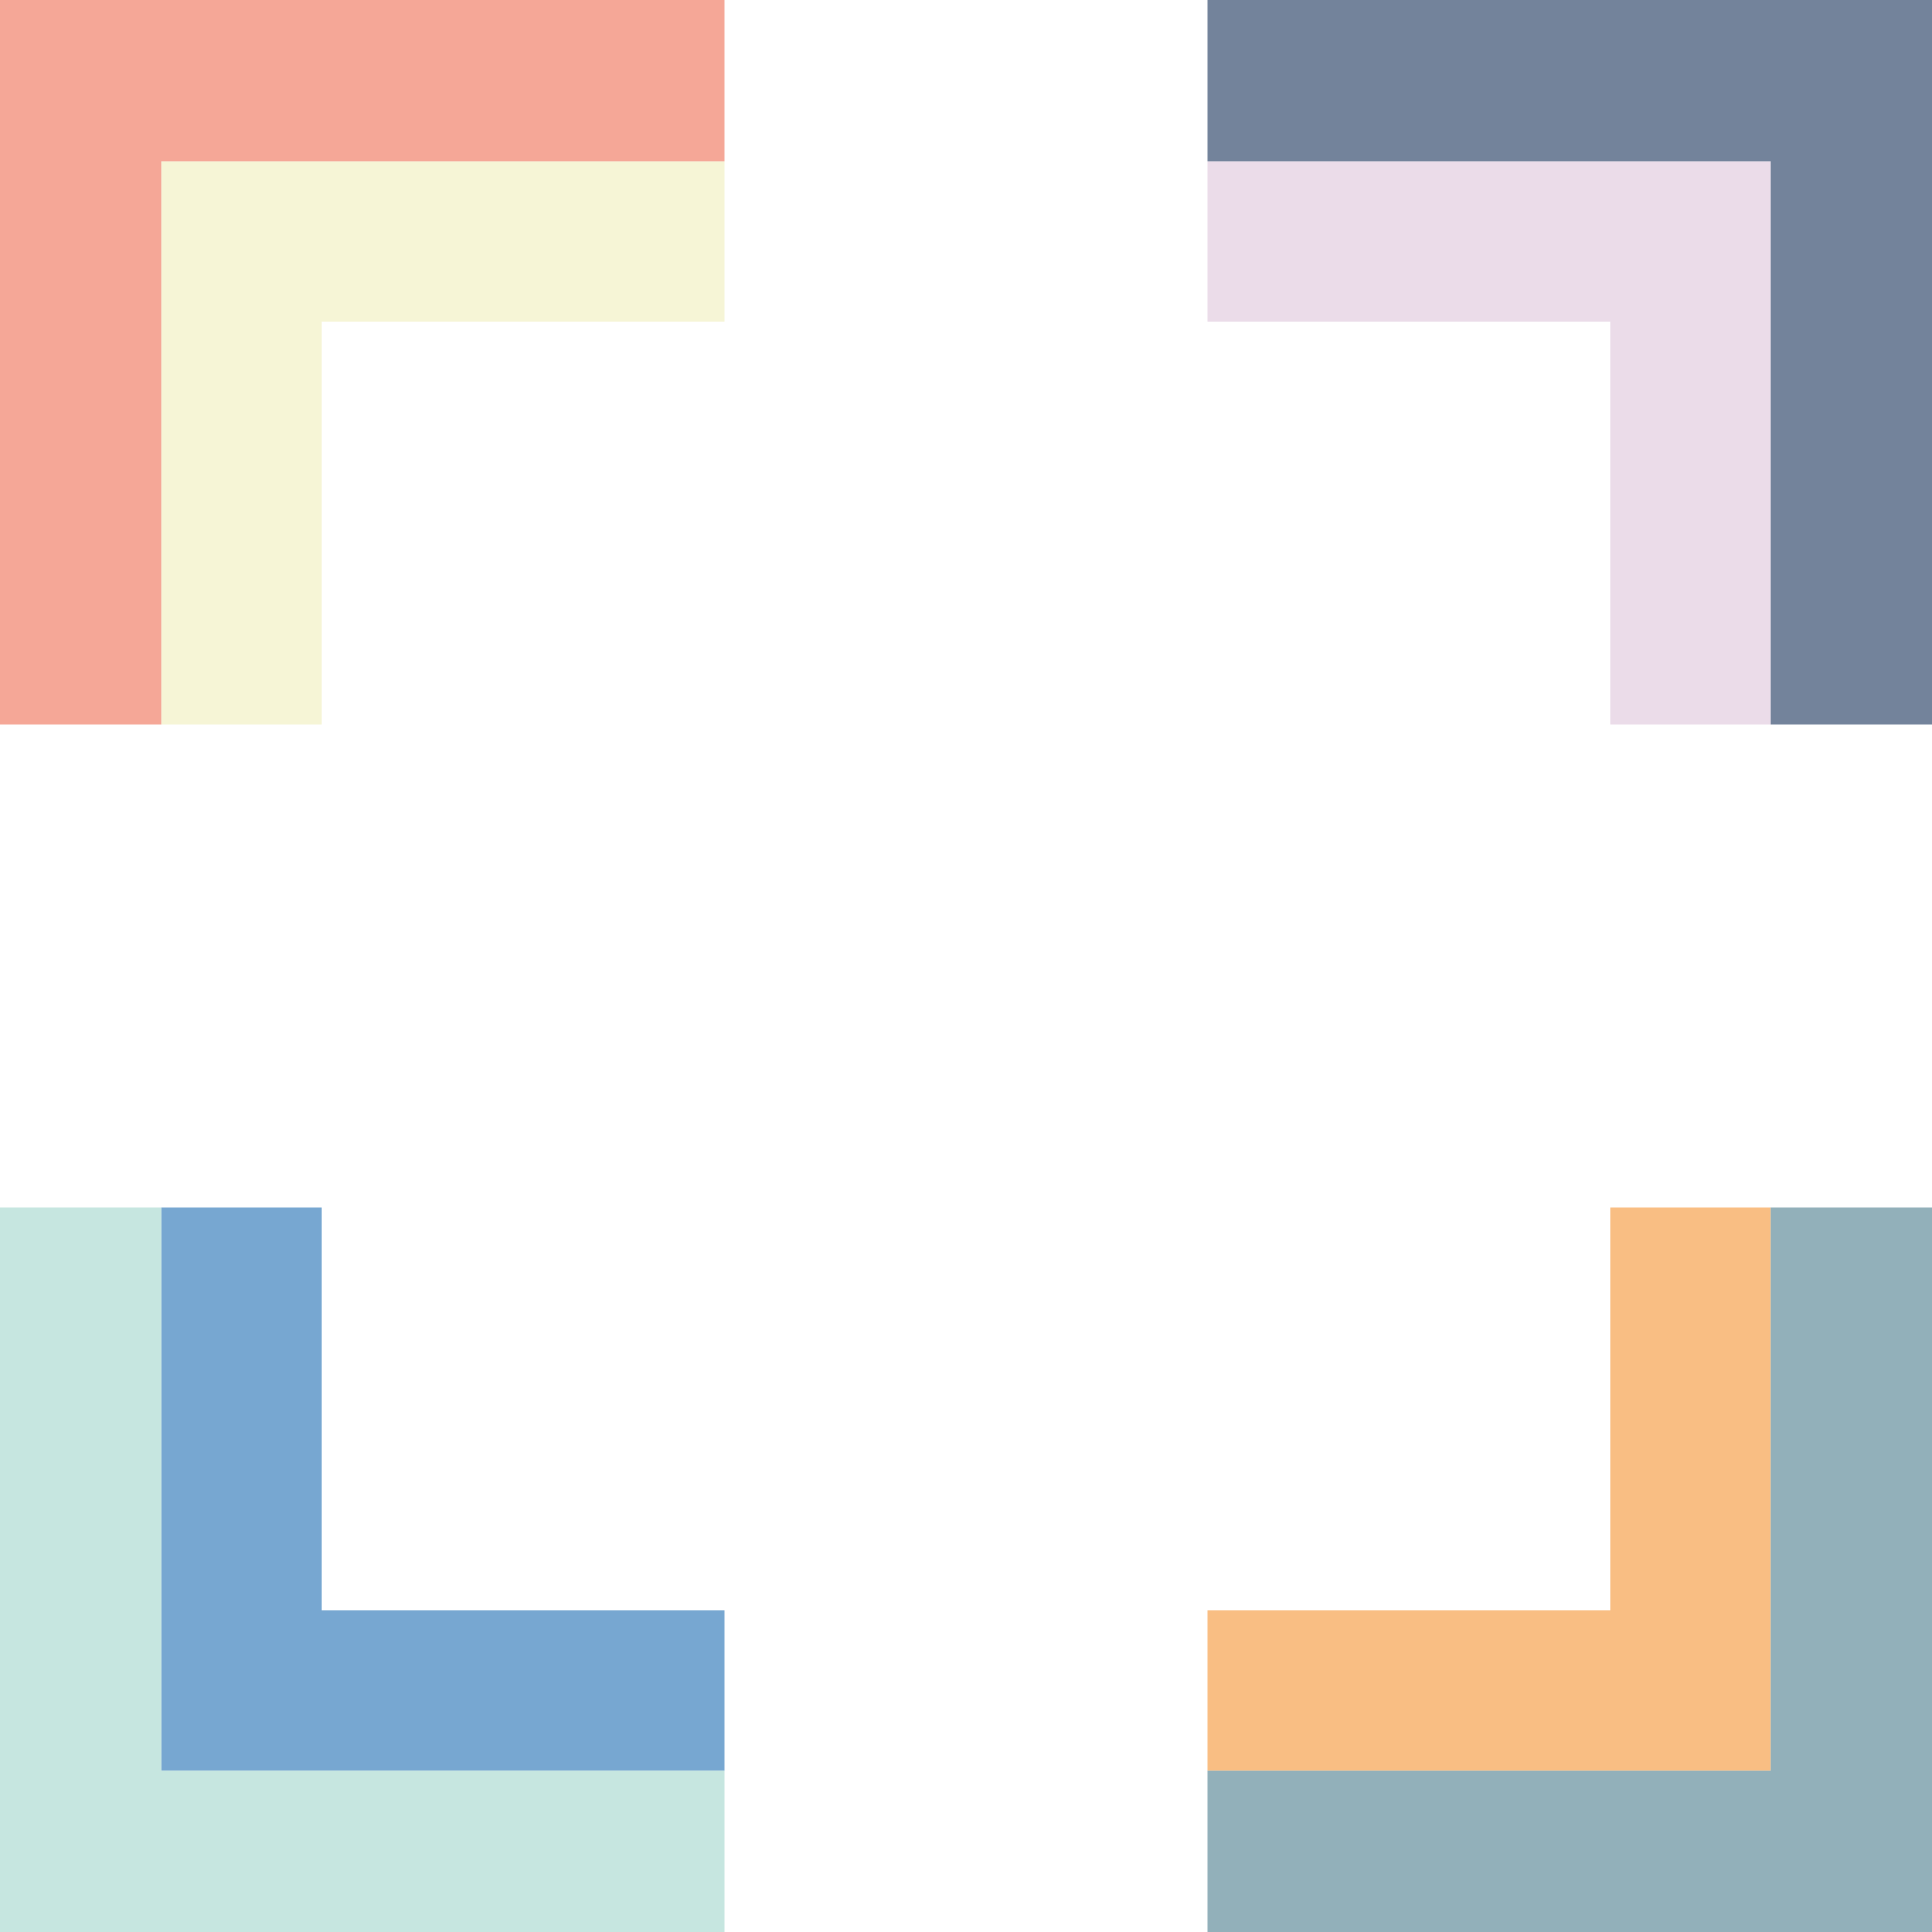
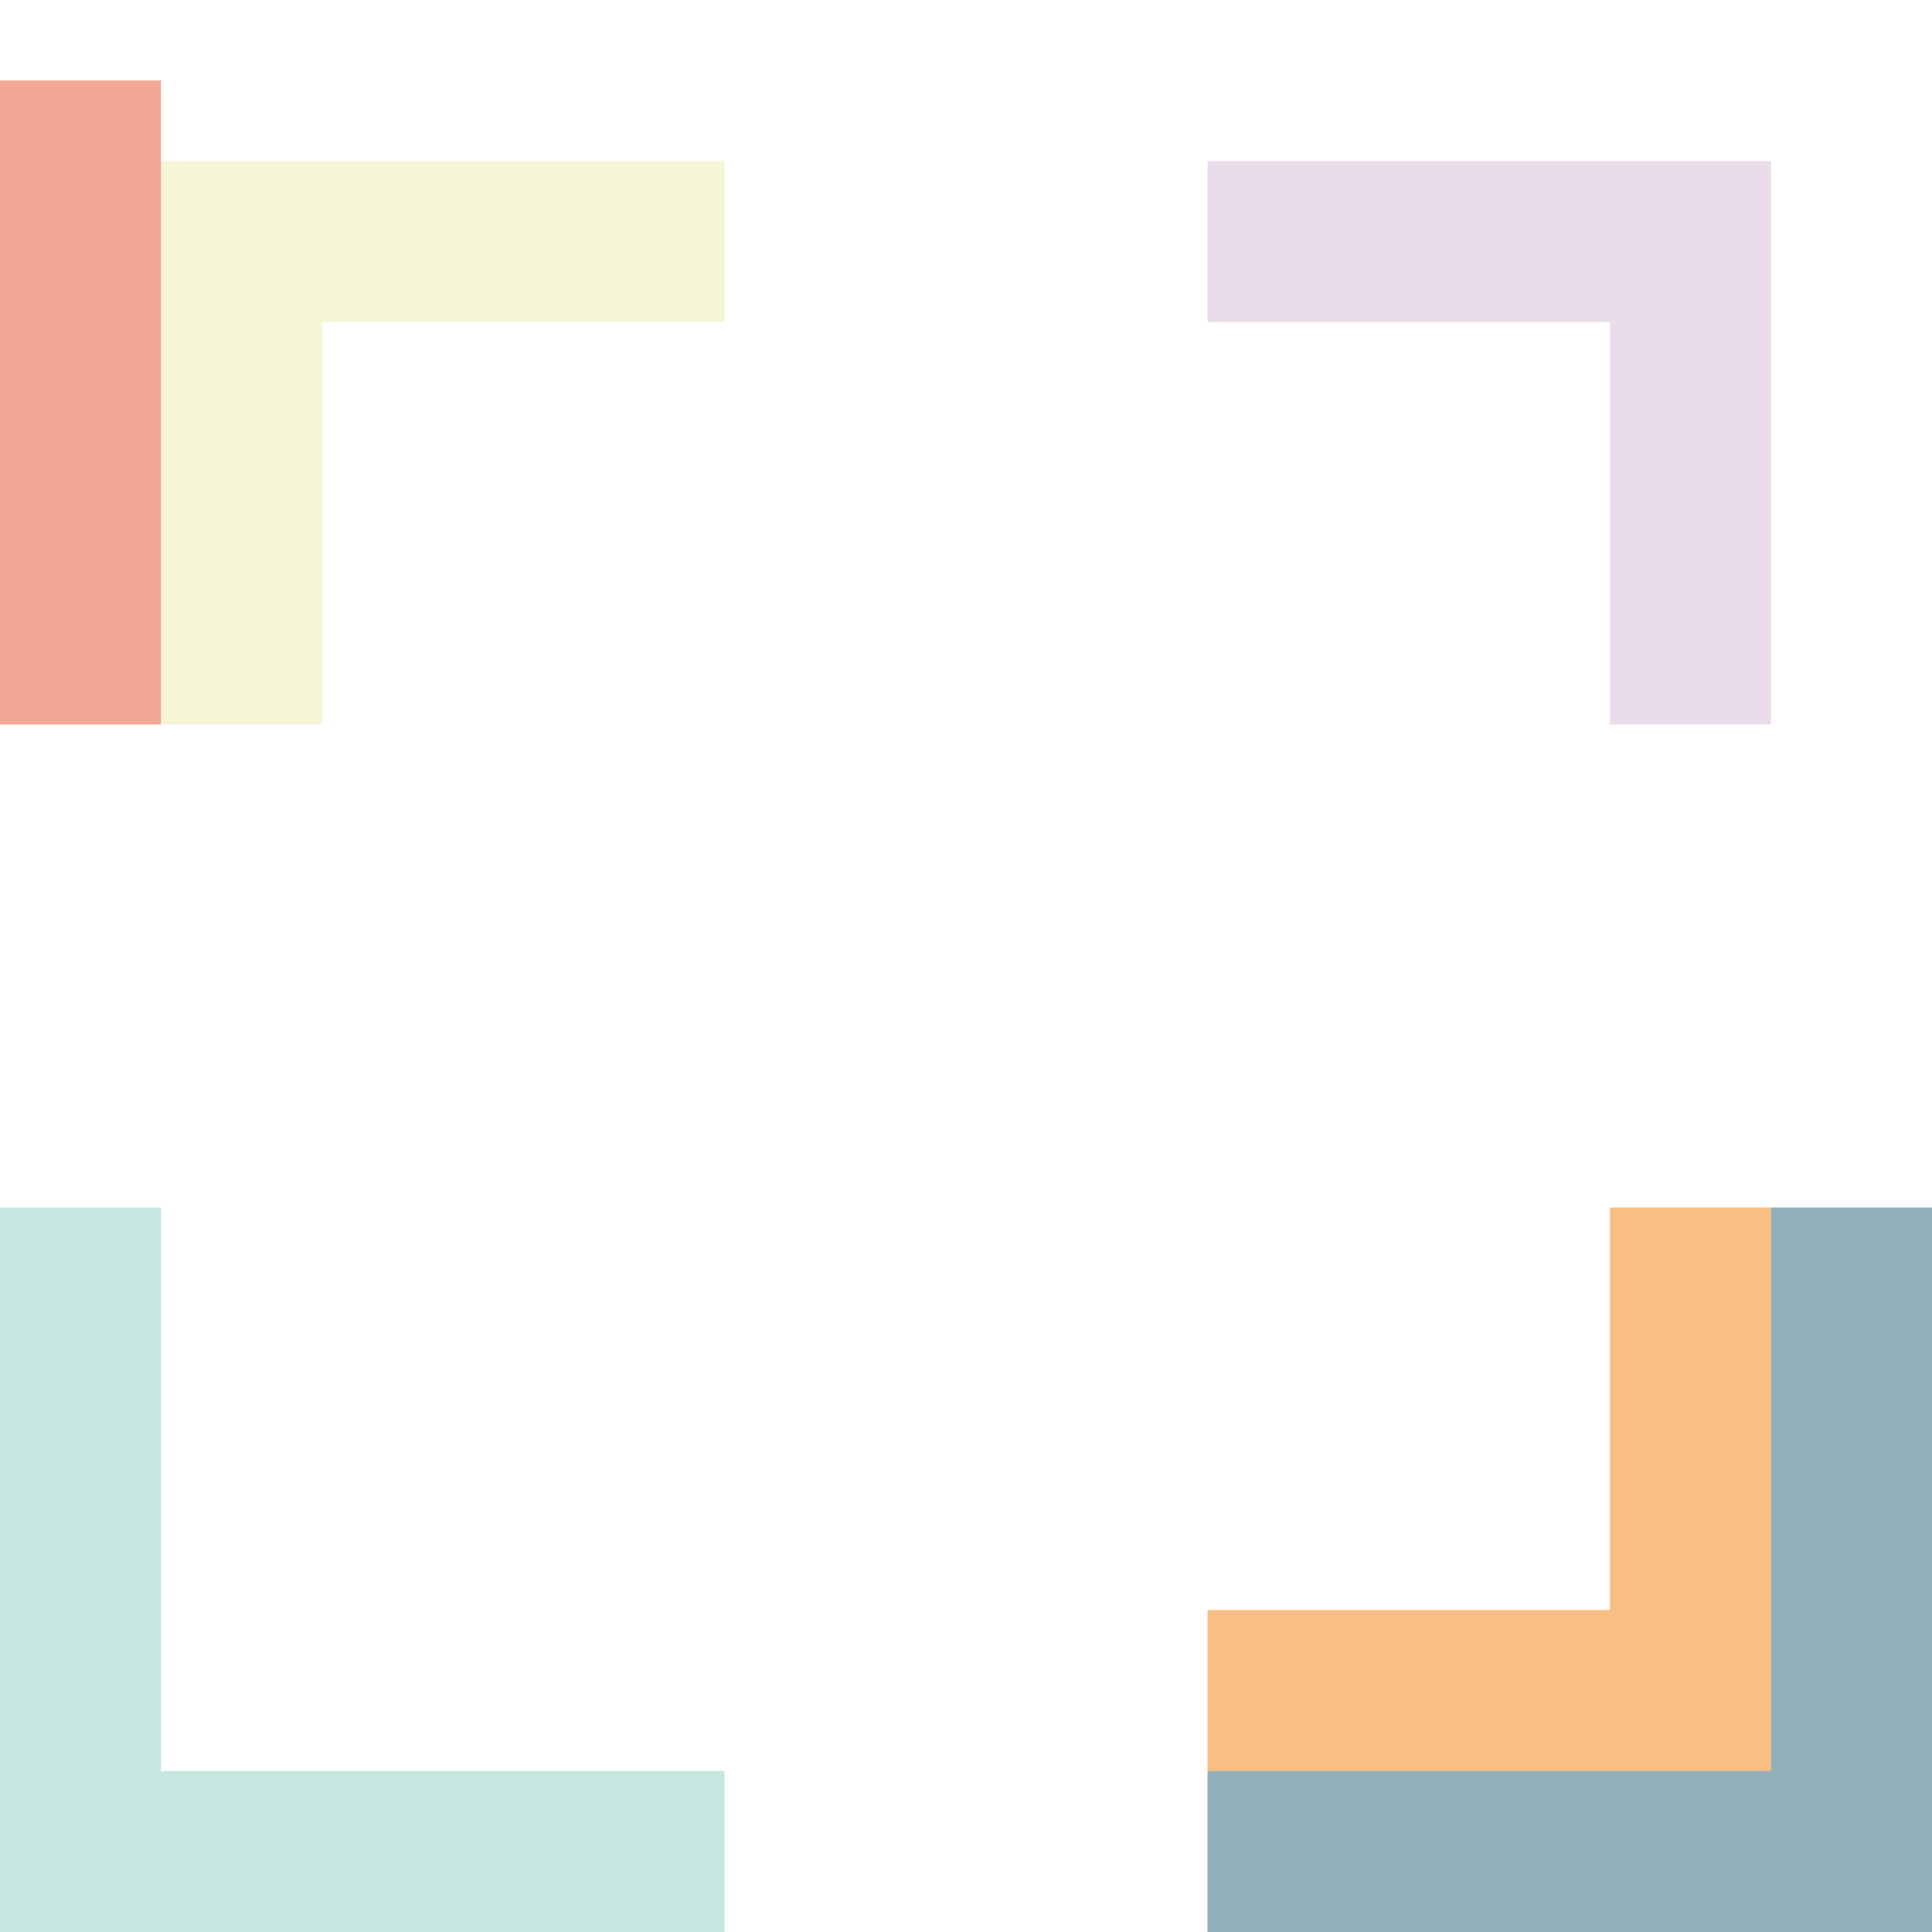
<svg xmlns="http://www.w3.org/2000/svg" fill="none" viewBox="0 0 24 24" height="100%" width="100%">
  <g stroke-opacity=".6" stroke-width="2">
    <path d="m3 9v-6h6" stroke="#f0eebb" />
    <path d="m15 3h6v6" stroke="#dec5da" />
    <path d="m21 15v6h-6" stroke="#f59331" />
-     <path d="m9 21h-6v-6" stroke="#1d6db3" />
-     <path d="m1 9v-8h8" stroke="#ef6c52" />
-     <path d="m15 1h8v8" stroke="#173159" />
+     <path d="m1 9v-8" stroke="#ef6c52" />
    <path d="m23 15v8h-8" stroke="#4a7b8d" />
    <path d="m9 23h-8v-8" stroke="#a1d5cc" />
  </g>
</svg>